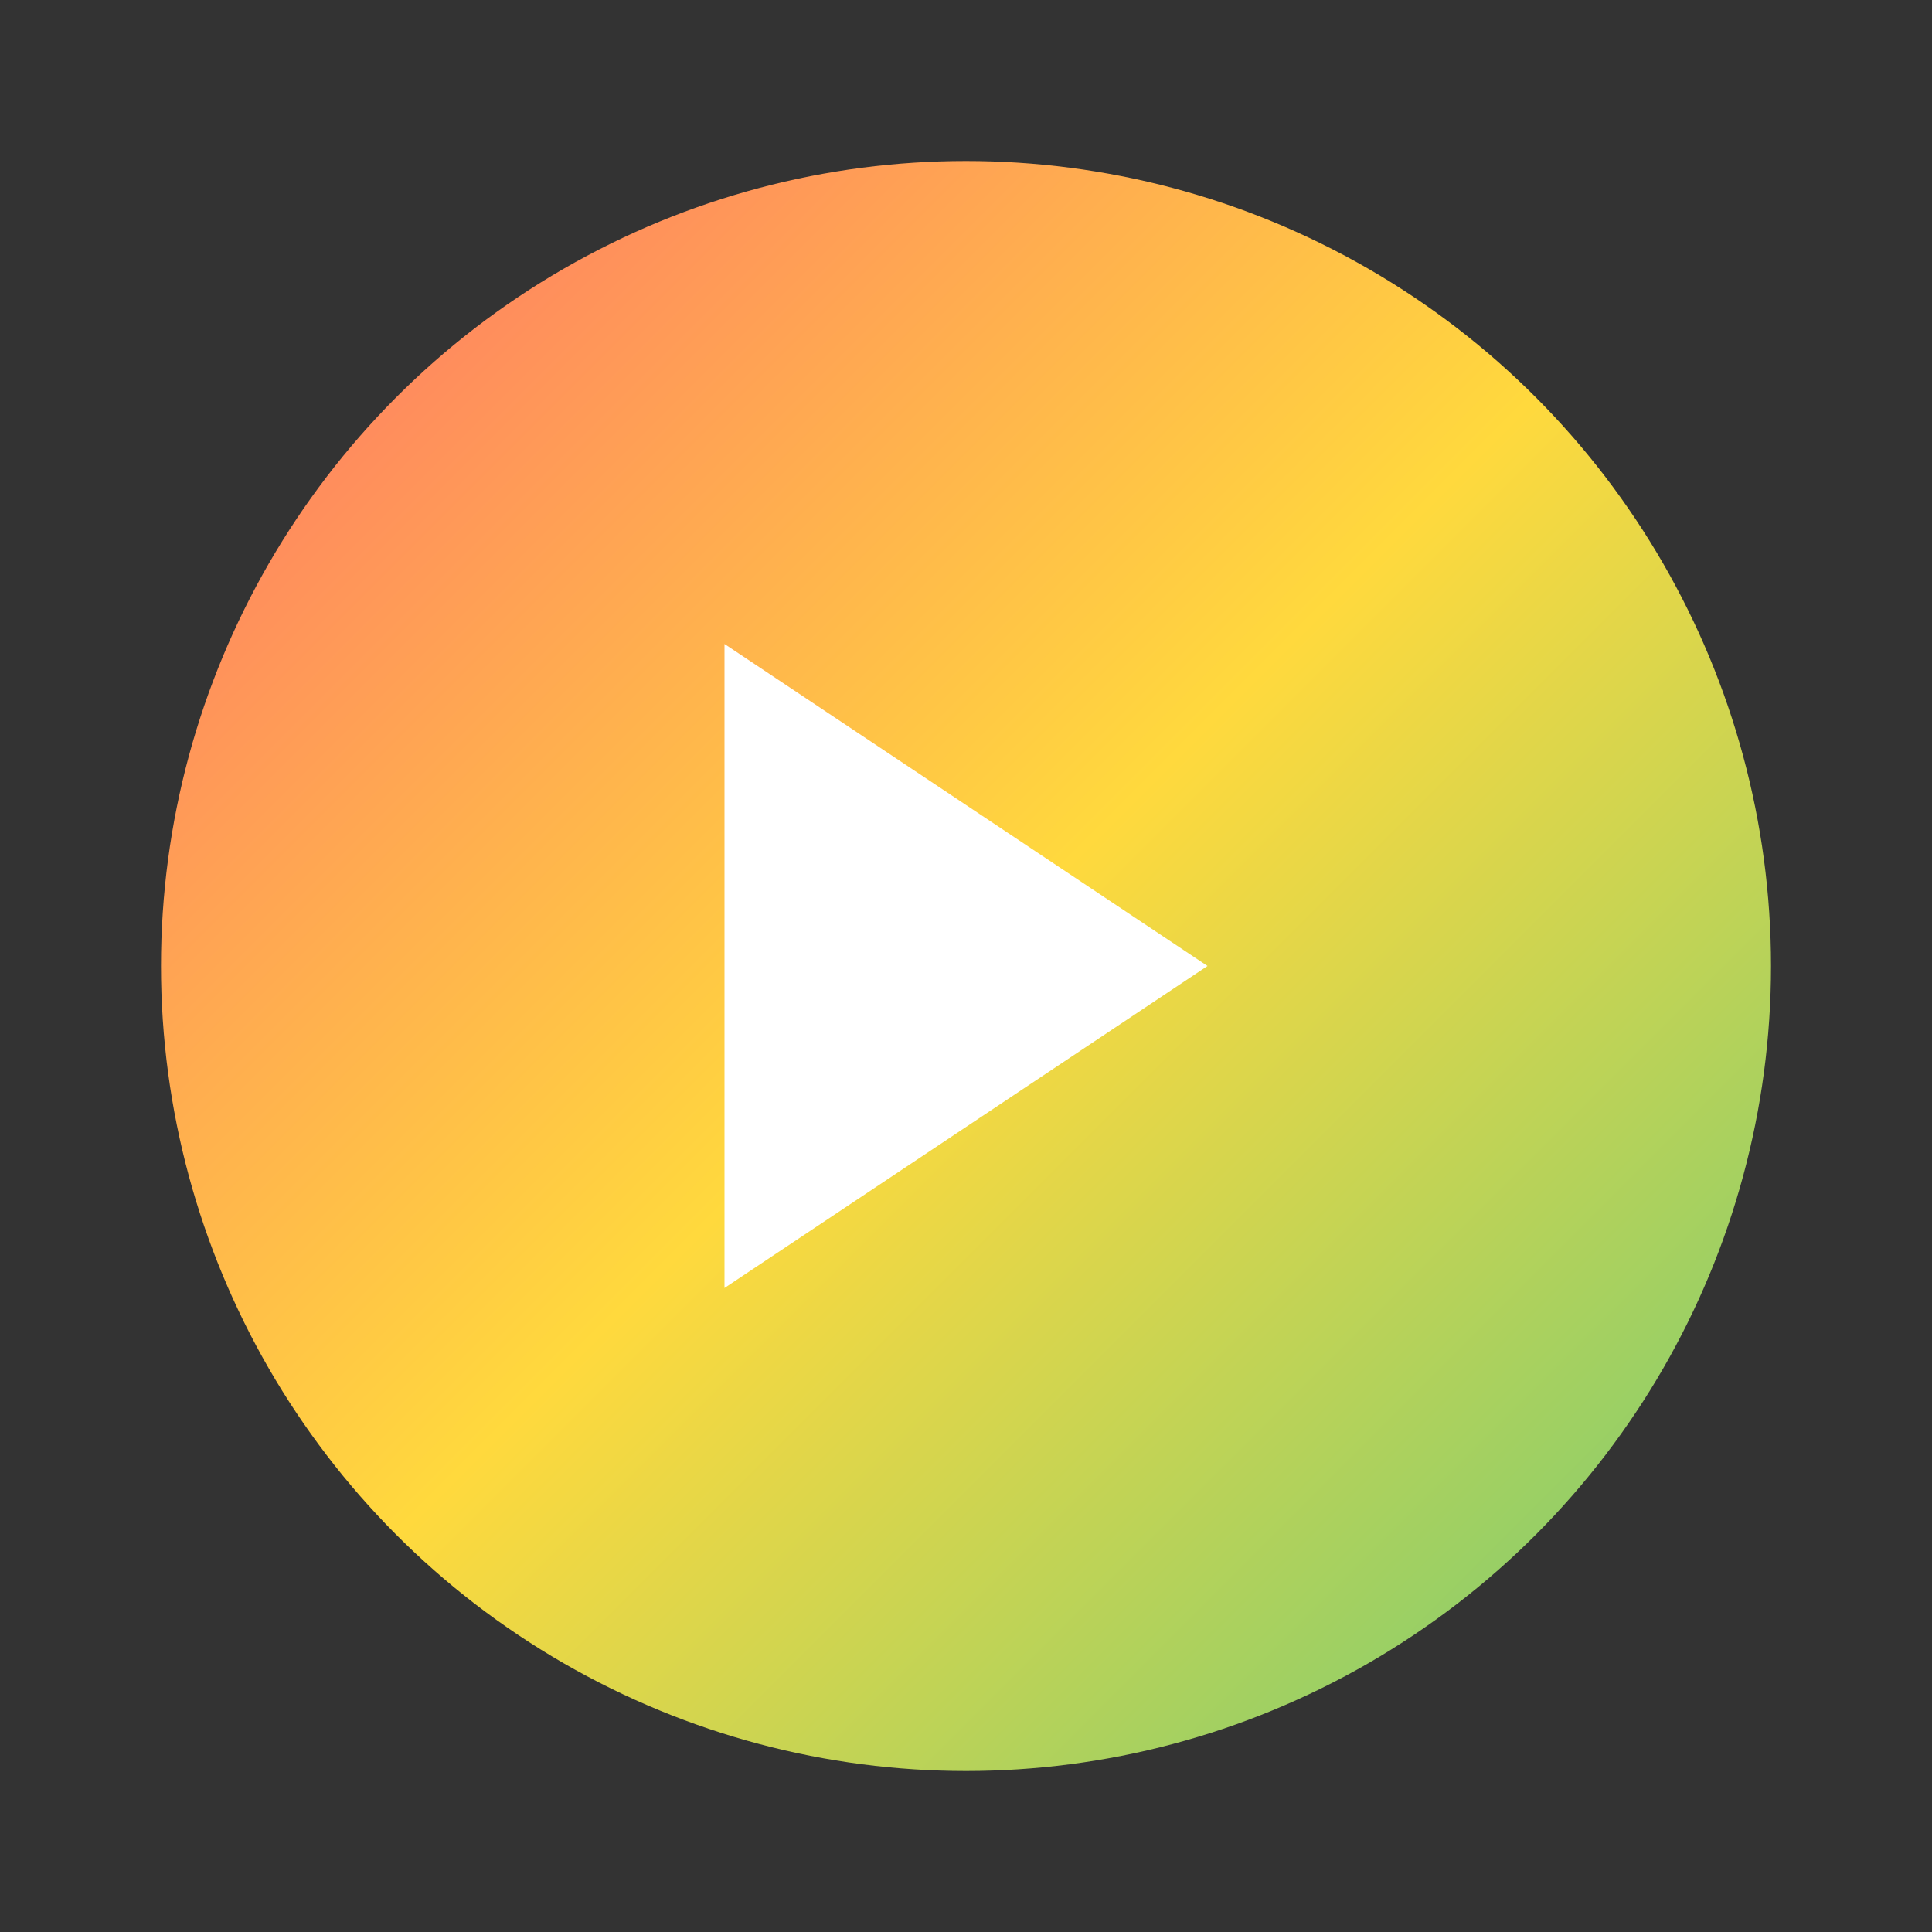
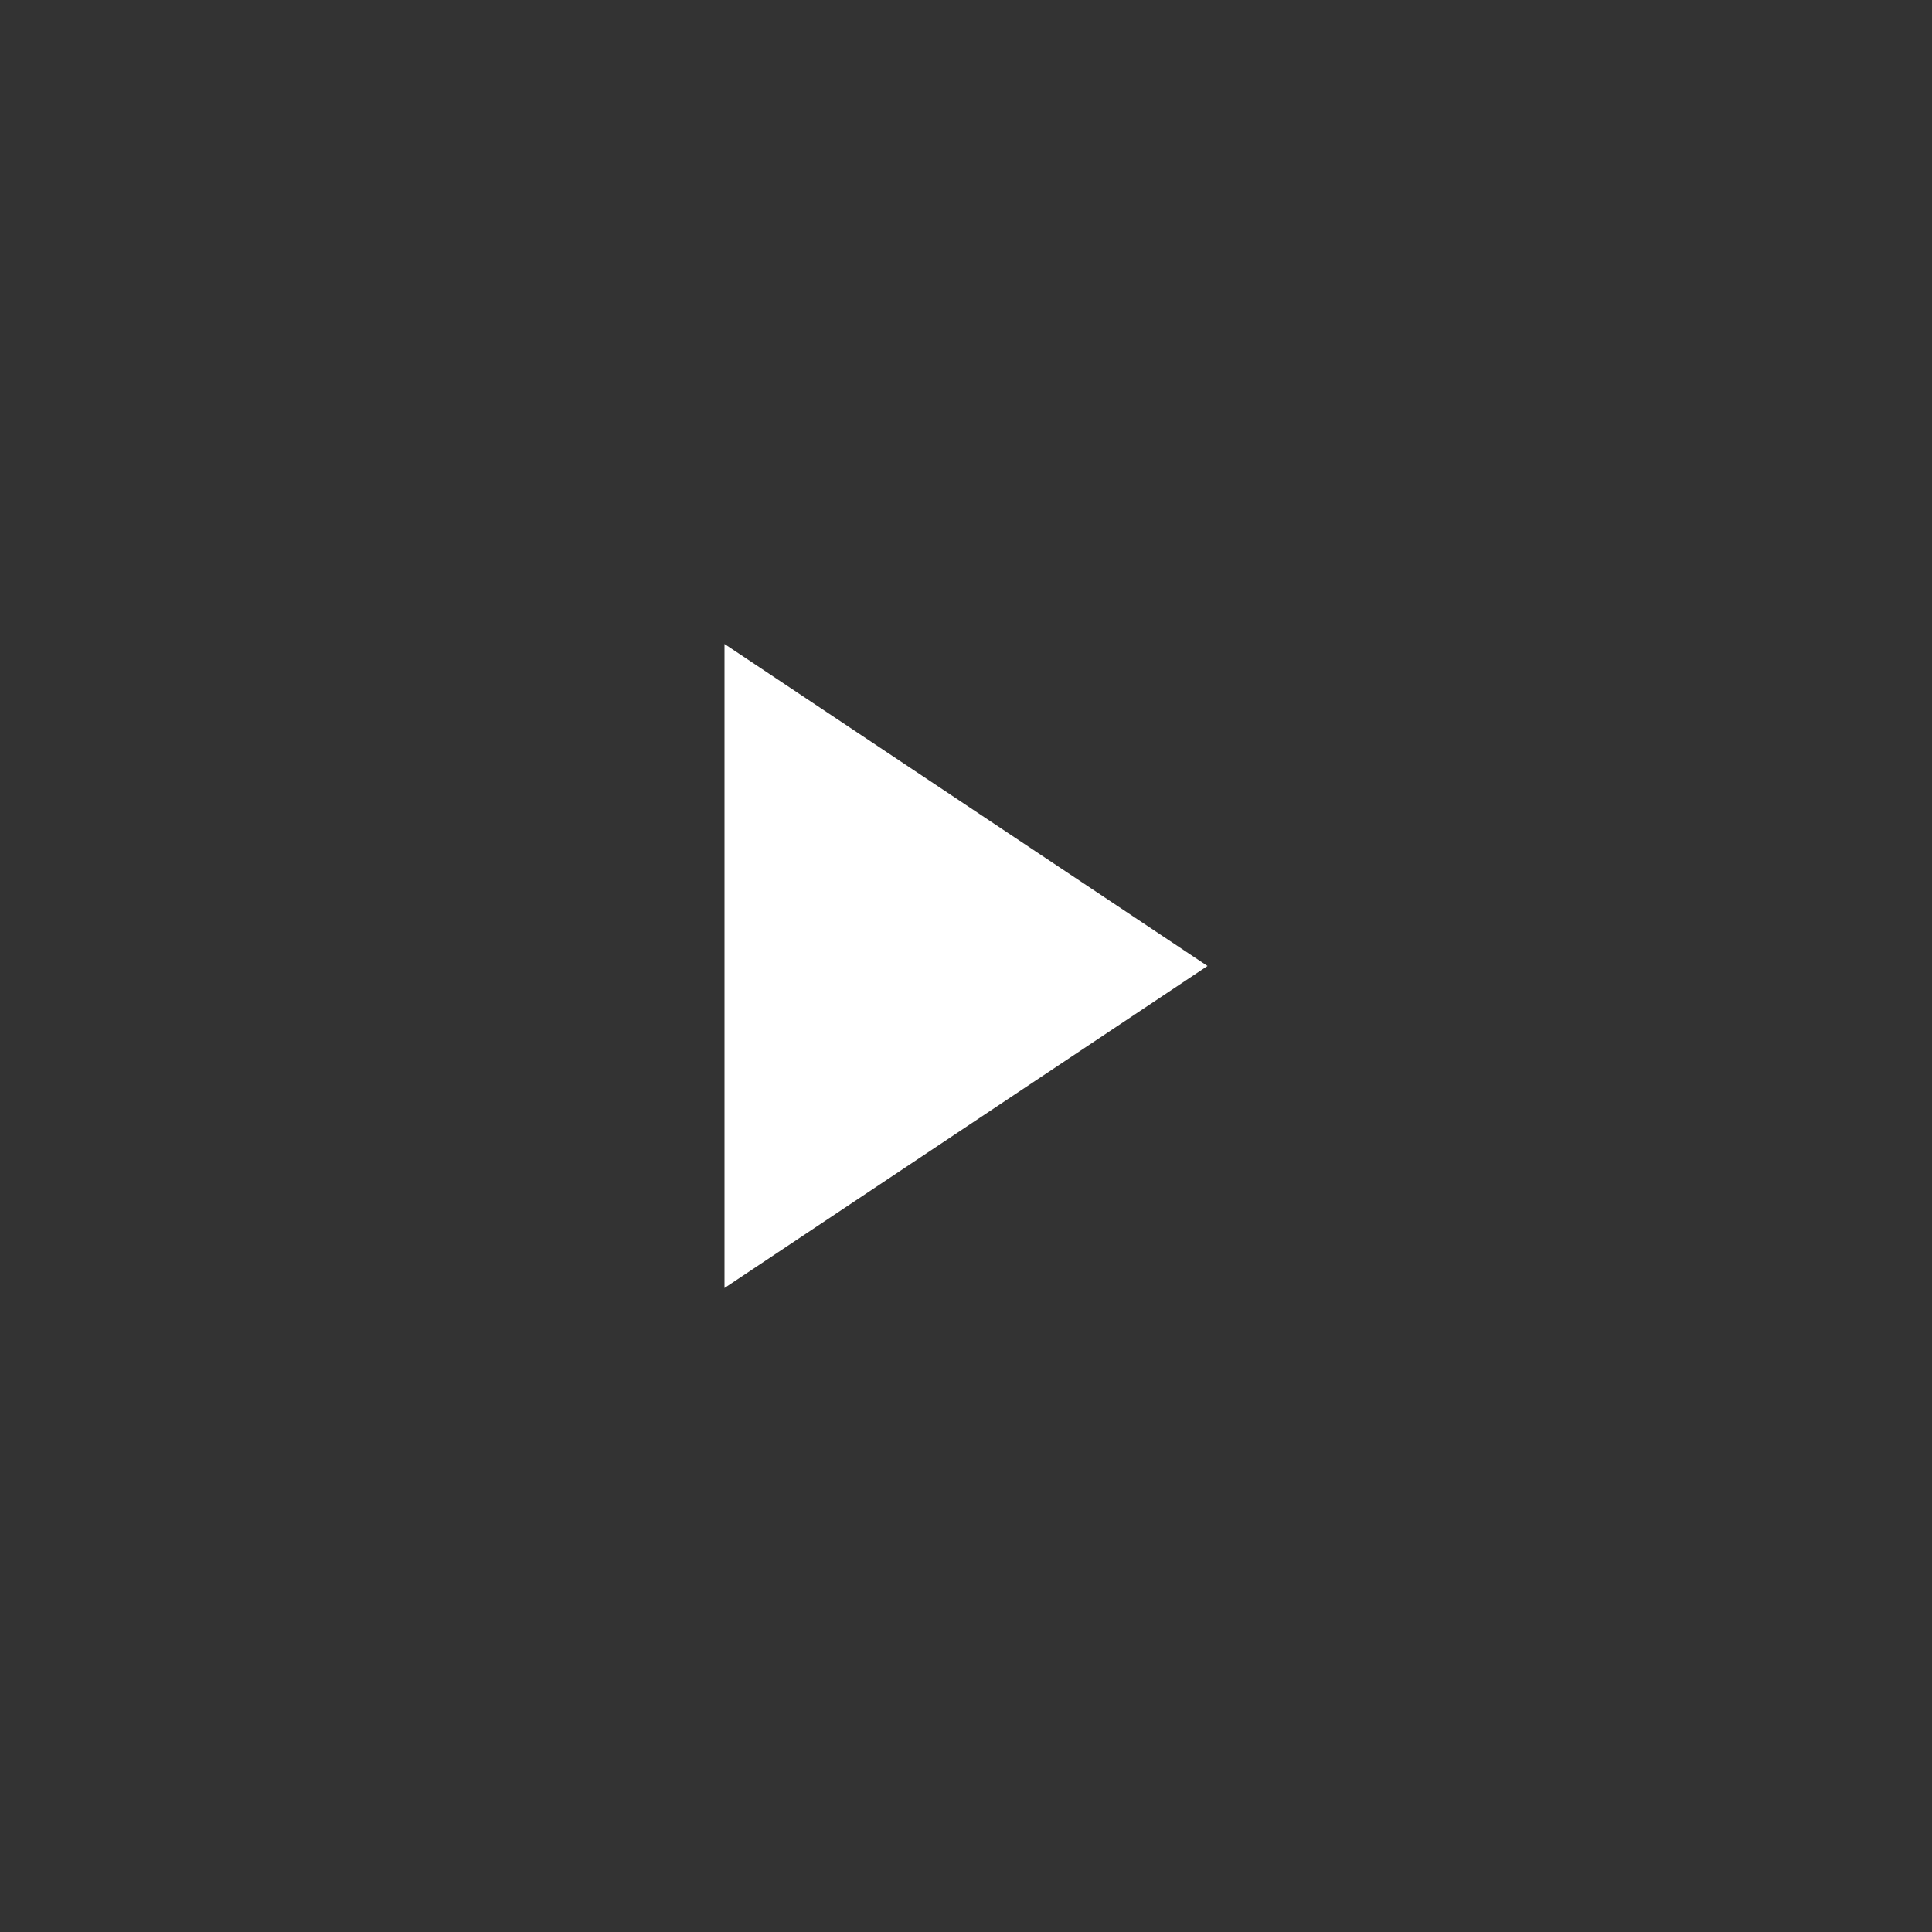
<svg xmlns="http://www.w3.org/2000/svg" viewBox="0 0 120 120">
  <rect x="0" y="0" width="120" height="120" fill="#333333" stroke="none" />
-   <circle cx="60" cy="60" r="50" fill="url(#grad)" />
  <path d="M45 40 L75 60 L45 80 Z" fill="white" />
  <defs>
    <linearGradient id="grad" x1="0" y1="0" x2="1" y2="1">
      <stop offset="0%" stop-color="#FF6B6B" />
      <stop offset="50%" stop-color="#FFD93D" />
      <stop offset="100%" stop-color="#6BCB77" />
    </linearGradient>
  </defs>
</svg>